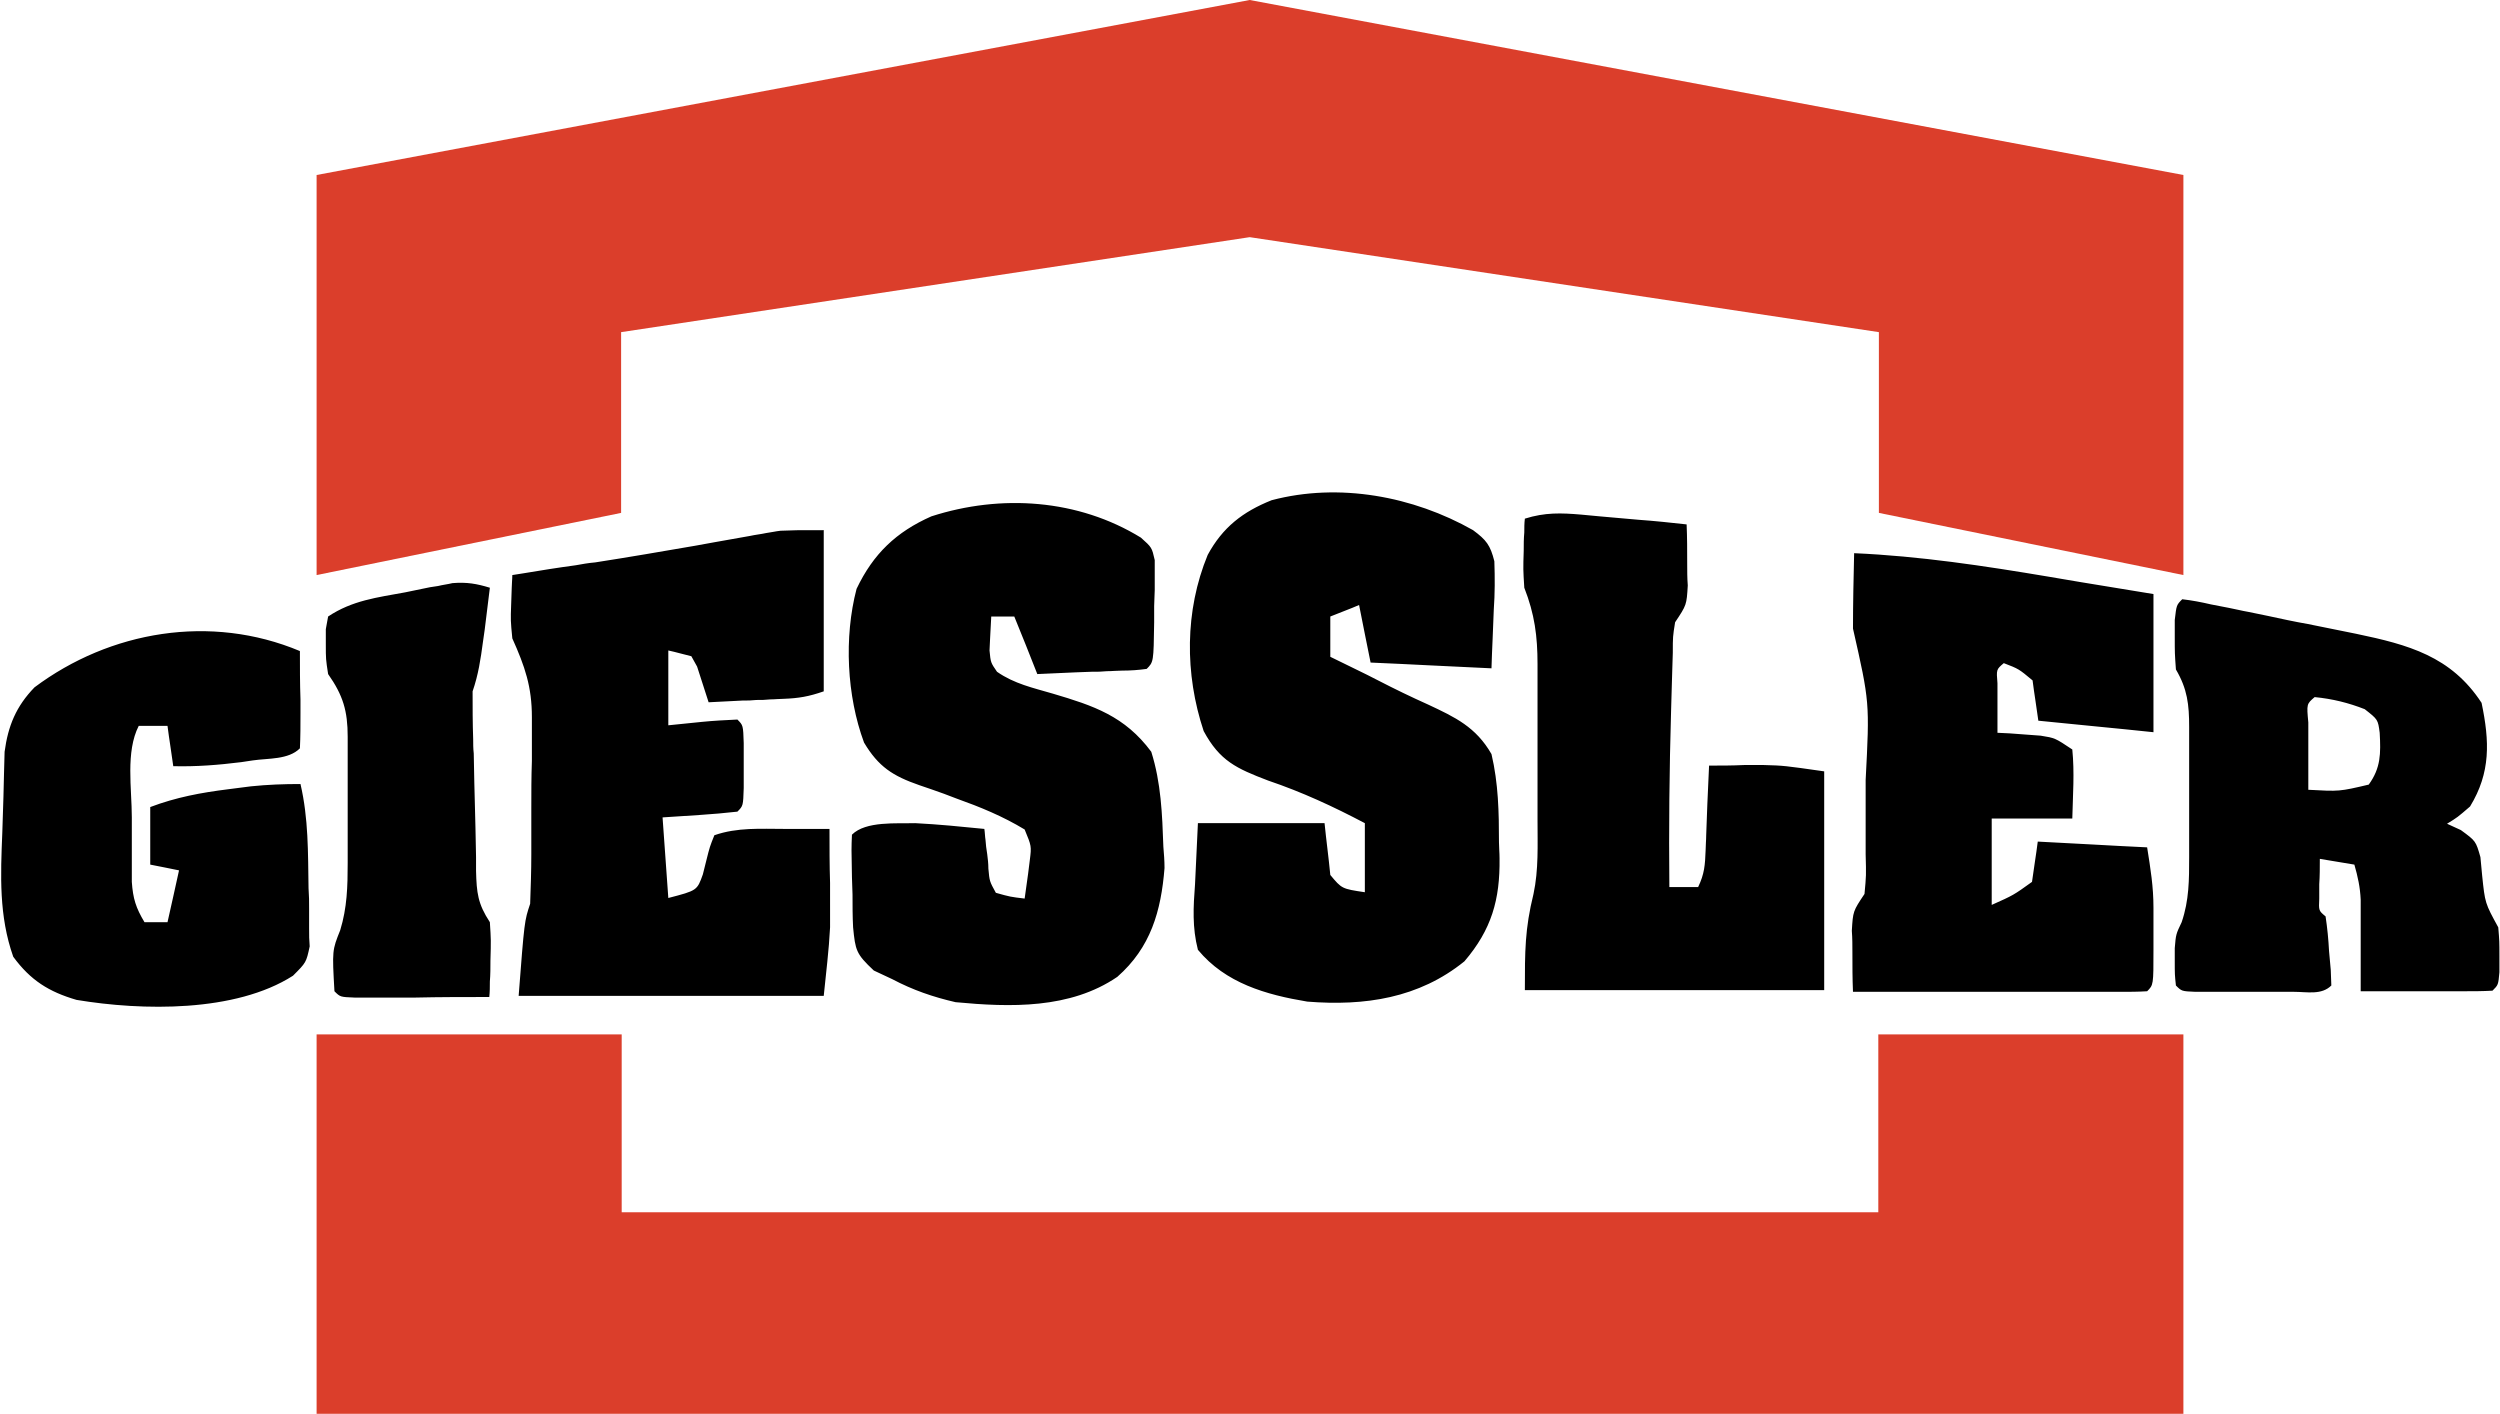
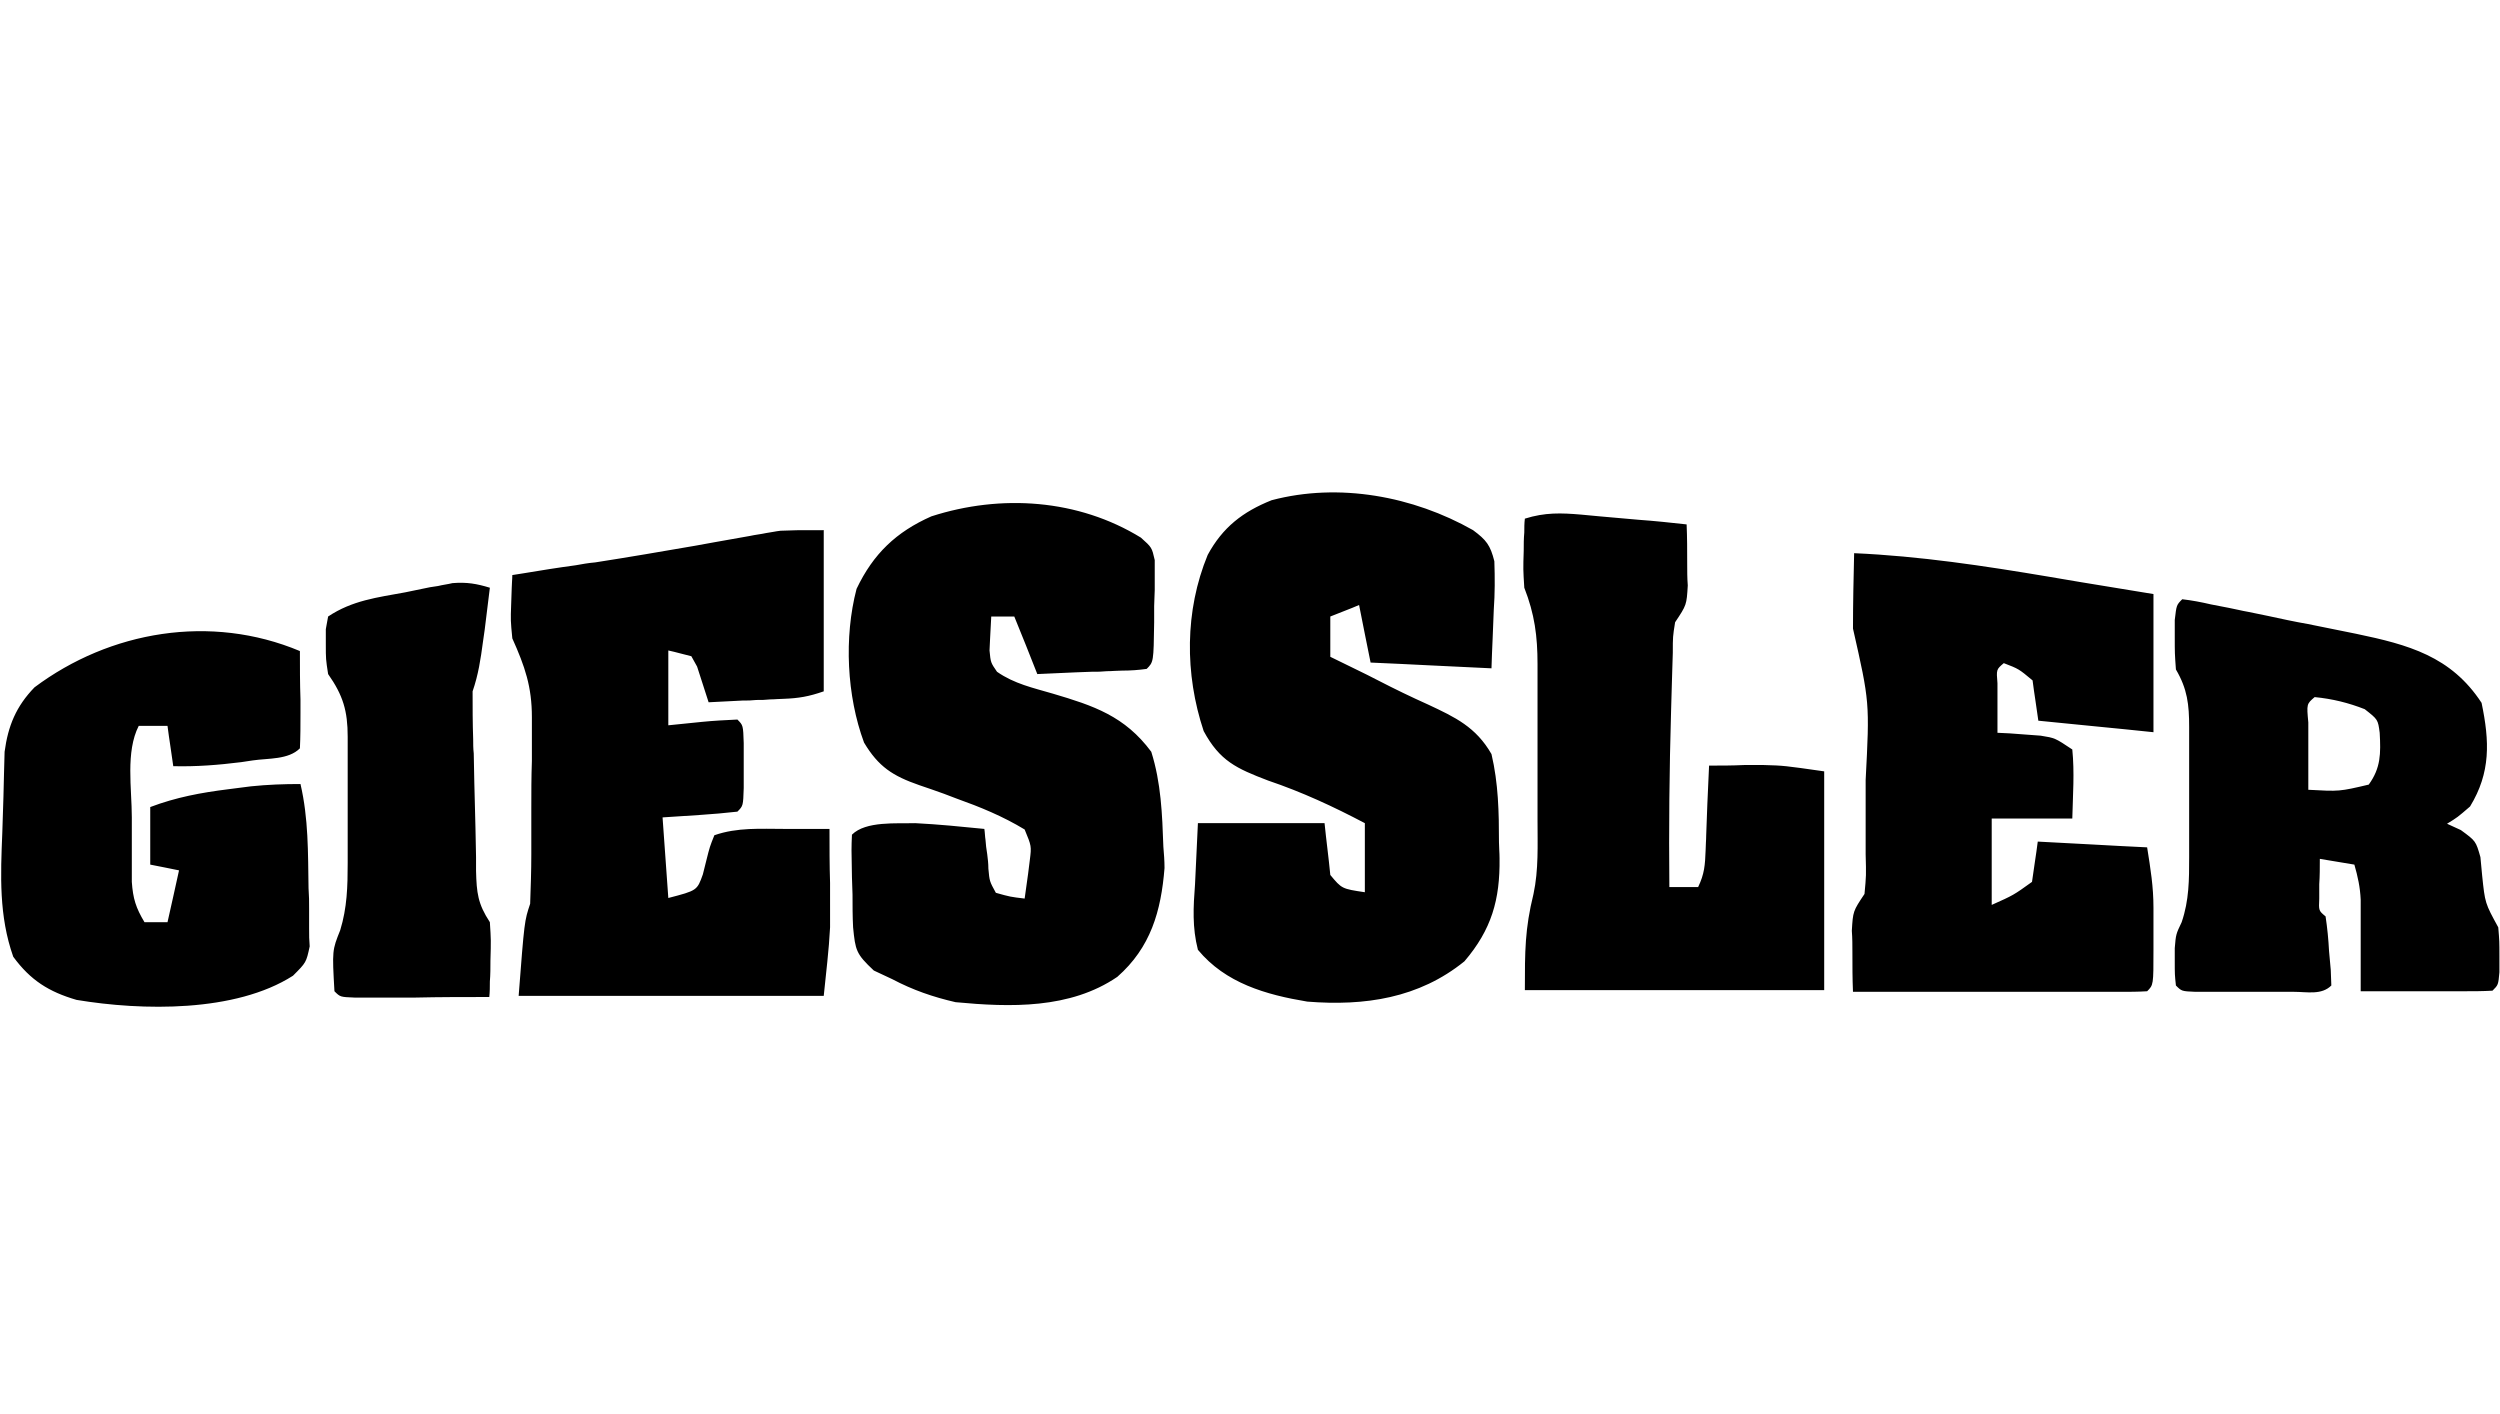
<svg xmlns="http://www.w3.org/2000/svg" xml:space="preserve" id="Ebene_1" x="0" y="0" style="enable-background:new 0 0 434.3 245.6" version="1.1" viewBox="0 0 434.3 245.6">
  <style>.st0{fill:#db3e2b}</style>
-   <path d="M55 179.7v65.9h162.1v-35H108v-30.9zM379.3 179.7v65.9H217.1v-35h109.2v-30.9zM55 99.9V30.4L217.1 0v41.2L107.9 57.7v31.4zM379.3 99.9V30.4L217.1 0v41.2l109.3 16.5v31.4z" class="st0" />
  <path d="M255.9 92.1c2.3 1.7 3 2.6 3.7 5.4.1 2.9.1 5.6-.1 8.4-.1 3.4-.3 6.7-.4 10.2-6.9-.3-13.9-.7-21-1-.7-3.3-1.3-6.6-2-10-1.6.7-3.3 1.3-5 2v7c1.5.7 3 1.5 4.5 2.2 1.3.6 2.6 1.3 3.8 1.9 2.9 1.5 5.8 2.9 8.7 4.2 4.7 2.2 8.3 3.9 11 8.6 1.2 5.1 1.3 10.1 1.3 15.3 0 .9.1 1.8.1 2.8.1 7.2-1.4 12.4-6.1 17.9-7.9 6.4-17.3 7.8-27.3 7-7.2-1.2-14.2-3.2-19-9-1-3.9-.8-7.4-.5-11.4.2-3.5.3-7 .5-10.6h22c.3 3 .7 5.9 1 9 2 2.4 2 2.4 6 3v-12c-5.5-2.9-10.9-5.4-16.8-7.4-5.5-2.1-8.4-3.4-11.2-8.6-3.3-9.9-3.3-20.9.7-30.6 2.6-4.8 6.1-7.5 11.1-9.5 11.7-3.1 24.6-.7 35 5.2zM198.2 93.4c1.9 1.7 1.9 1.7 2.4 3.9v5.2c0 .9-.1 1.8-.1 2.8v2.8c-.1 6.9-.1 6.9-1.3 8.1-1.4.2-2.8.3-4.3.3-.9 0-1.7.1-2.6.1-1.3.1-1.3.1-2.7.1-.9 0-1.8.1-2.7.1-2.2.1-4.5.2-6.7.3-1.3-3.3-2.6-6.6-4-10h-4l-.2 3.8c0 .7-.1 1.4-.1 2.1.2 2.1.2 2.1 1.3 3.7 3 2.1 6.3 2.8 9.7 3.8 7.1 2.1 12.5 3.9 17.1 10.1 1.7 5.4 1.9 10.8 2.1 16.5.1 1.2.2 2.4.2 3.7-.6 7.5-2.4 13.8-8.2 18.9-8.2 5.6-18.6 5.3-28.1 4.4-3.9-.9-7.4-2.1-11-4-1.1-.5-2.1-1-3.2-1.5-3.1-2.9-3.2-3.5-3.6-7.5-.1-1.9-.1-3.8-.1-5.7 0-1-.1-2-.1-3-.1-5-.1-5 0-7.4 2.4-2.4 7.8-1.9 11-2 4 .2 8 .6 12 1 .1.6.1 1.3.2 1.9.1 1.2.1 1.2.3 2.5.1.8.2 1.6.2 2.5.2 2.2.2 2.2 1.3 4.2 2.5.7 2.5.7 5 1 .2-1.4.4-2.9.6-4.3l.3-2.4c.3-2.4.3-2.4-.9-5.3-3.8-2.3-7.7-3.9-11.9-5.4-.7-.3-1.4-.5-2.1-.8-1.4-.5-2.8-1-4.3-1.5-4.6-1.6-7.1-3.2-9.6-7.4-3-8.1-3.5-18.3-1.3-26.7 2.9-6.1 6.9-9.9 13-12.6 12.1-3.9 25.5-3 36.4 3.7zM274.7 89.4c1.1.1 2.1.2 3.2.3 1.1.1 2.2.2 3.4.3 1.1.1 2.3.2 3.4.3 2.8.2 5.6.5 8.3.8.1 2.3.1 4.5.1 6.8 0 1.3 0 2.5.1 3.8-.2 3.4-.2 3.4-2.2 6.4-.4 2.5-.4 2.5-.4 5.3 0 1.1-.1 2.1-.1 3.2s-.1 2.3-.1 3.4c0 1.2-.1 2.3-.1 3.5-.3 10.2-.4 20.4-.3 30.6h5c1.1-2.3 1.2-3.8 1.3-6.4 0-.9.1-1.7.1-2.6 0-.9.1-1.8.1-2.7 0-.9.1-1.8.1-2.7.1-2.2.2-4.4.3-6.7 2 0 4 0 6.1-.1h3.4c3.5.1 3.5.1 10.5 1.1v38h-52c0-6.8 0-10.6 1.5-16.7.9-4.2.7-8.5.7-12.8v-27.1c0-4.9-.5-8.7-2.3-13.3-.2-3.2-.2-3.2-.1-6.4 0-1.1 0-2.1.1-3.2 0-.8 0-1.6.1-2.4 3.5-1.1 6.3-1 9.8-.7zM143.1 92.1v28c-2.6.9-4.3 1.2-7 1.3-.8 0-1.5.1-2.3.1-1.2.1-1.2.1-2.4.1-1.2.1-1.2.1-2.4.1-2 .1-3.9.2-5.9.3-.7-2.1-1.3-4.1-2-6.2-.3-.6-.7-1.2-1-1.8-1.3-.3-2.6-.7-4-1v13c2-.2 3.9-.4 5.9-.6 2-.2 4-.3 6.1-.4 1 1 1 1 1.1 4.1v7.8c-.1 3.1-.1 3.1-1.1 4.1-4.3.5-8.7.7-13 1 .5 6.9.5 6.9 1 14 5-1.3 5-1.3 6-4.1l.6-2.4c.6-2.4.6-2.4 1.4-4.4 4-1.4 8.1-1.1 12.2-1.1h7.8c0 3.1 0 6.3.1 9.4V161.1c-.2 4-.7 7.9-1.1 11.9h-53c1-13 1-13 2-16 .1-2.9.2-5.7.2-8.6v-8c0-2.7 0-5.4.1-8.2v-7.6c0-5.3-1.2-8.8-3.4-13.7-.3-3.1-.3-3.1-.2-5.9 0-1 .1-1.9.1-2.9 0-.7.1-1.4.1-2.2.6-.1 1.3-.2 1.9-.3 3-.5 6.1-1 9.1-1.4 1.1-.2 2.2-.4 3.4-.5 5.8-.9 11.6-1.9 17.4-2.9l3.3-.6c2.1-.4 4.1-.7 6.2-1.1.9-.2 1.9-.3 2.8-.5.8-.1 1.6-.3 2.5-.4 2.5-.1 2.5-.1 7.5-.1zM322.1 96.1c11.4.5 22.6 2.2 33.9 4.1 1.8.3 3.5.6 5.3.9 4.3.7 8.5 1.4 12.8 2.1v24c-6.6-.7-13.2-1.3-20-2-.3-2.3-.7-4.6-1-7-2.4-2-2.4-2-5-3-1.3 1.1-1.3 1.1-1.1 3.5v8.6c.7 0 1.4.1 2.1.1.9.1 1.8.1 2.7.2.9.1 1.8.1 2.7.2 2.5.4 2.5.4 5.5 2.4.4 4 .1 7.9 0 12h-14v15c3.8-1.7 3.8-1.7 7-4 .3-2.3.7-4.6 1-7 6.3.3 12.5.7 19 1 .6 3.8 1.1 6.8 1.1 10.5v7.3c0 6.1 0 6.1-1.1 7.2-1.6.1-3.2.1-4.8.1H321.9c-.1-2.3-.1-4.5-.1-6.8 0-1.3 0-2.5-.1-3.8.2-3.4.2-3.4 2.2-6.4.3-3.2.3-3.2.2-6.9v-12.9c.7-13.5.7-13.5-2.2-26.3 0-4.4.1-8.8.2-13.1zM85.1 102.1c-.3 2.4-.6 4.9-.9 7.3l-.3 2.1c-.4 3-.8 5.7-1.8 8.6 0 2.8 0 5.5.1 8.3 0 .8 0 1.6.1 2.5 0 1.7.1 3.4.1 5.1.1 2.6.1 5.2.2 7.9 0 1.7.1 3.3.1 5v2.4c.1 3.8.3 5.7 2.4 8.9.2 3.1.2 3.1.1 6.7 0 1.2 0 2.4-.1 3.6 0 .9 0 1.8-.1 2.7-4.3 0-8.6 0-12.9.1H61.6c-2.5-.1-2.5-.1-3.5-1.1-.4-7.1-.4-7.1 1-10.6 1.2-3.9 1.3-7.6 1.3-11.7V128c0-4.5-.8-7.2-3.4-10.9-.4-2.6-.4-2.6-.4-5.2v-2.6c.1-.7.3-1.5.4-2.2 4.2-2.8 8.5-3.3 13.4-4.2 1-.2 1.9-.4 2.9-.6 1.4-.3 1.4-.3 2.8-.5.8-.2 1.7-.3 2.5-.5 2.5-.2 4.2.1 6.5.8zM379.1 104.1c1.7.2 3.3.5 5 .9 1 .2 2.1.4 3.1.6 1.1.2 2.2.5 3.4.7 1.1.2 2.3.5 3.4.7 2.3.5 4.6 1 6.9 1.4 2.8.6 5.6 1.1 8.4 1.7 9.1 1.9 16.5 3.9 21.8 12 1.4 6.7 1.6 12.1-2 18-2.2 1.9-2.2 1.9-4 3 .8.4 1.6.7 2.4 1.1 2.6 1.9 2.6 1.9 3.4 4.7.1 1.1.2 2.1.3 3.2.5 4.8.5 4.8 2.8 9 .2 2.4.2 2.4.2 5.1v2.7c-.2 2.2-.2 2.2-1.2 3.2-1.7.1-3.4.1-5.1.1H410.1V156.3c-.1-2.2-.5-4-1.1-6.1-2-.3-4-.7-6-1 0 1.5 0 3-.1 4.4v2.5c-.1 2.1-.1 2.1 1.1 3.1.3 2 .5 4 .6 6l.3 3.3c0 .9.1 1.8.1 2.7-1.7 1.7-4.2 1.1-6.5 1.1h-17.1c-2.4-.1-2.4-.1-3.4-1.1-.2-1.9-.2-1.9-.2-4.2v-2.3c.2-2.4.2-2.4 1.2-4.5 1.3-3.8 1.3-7.4 1.3-11.3v-22.6c0-3.9-.3-6.6-2.3-10-.2-2.8-.2-2.8-.2-5.7v-2.9c.3-2.6.3-2.6 1.3-3.6zm23 17c-1.4 1.2-1.4 1.2-1.1 4.4v11.7c5.4.3 5.4.3 10.5-.9 2.1-2.9 2.1-5.4 1.9-9-.3-2.3-.3-2.3-2.6-4.1-2.8-1.1-5.6-1.8-8.7-2.1zM52.1 113.1c0 2.8 0 5.6.1 8.4v2.4c0 2 0 4.1-.1 6.1-2 2-5.5 1.7-8.2 2.1-.7.1-1.3.2-2 .3-4 .5-7.8.8-11.8.7-.3-2.3-.7-4.6-1-7h-5c-2.3 4.5-1.2 10.9-1.2 15.9v11.2c.2 2.9.7 4.5 2.2 7h4c.7-3 1.3-5.9 2-9-1.6-.3-3.3-.7-5-1v-10c4.5-1.7 8.8-2.5 13.6-3.1 1.3-.2 2.6-.3 3.9-.5 2.9-.3 5.7-.4 8.6-.4 1.4 6 1.3 11.9 1.4 18.1.1 1.8.1 1.8.1 3.6v3.4c0 1.6 0 1.6.1 3.1-.6 2.8-.6 2.8-2.9 5.1-10 6.4-26.2 6.1-37.6 4.2-4.8-1.4-8-3.4-11-7.5-2.5-7.1-2.2-14.1-1.9-21.5.1-2.1.1-4.2.2-6.3 0-1.4.1-2.7.1-4.1 0-1.2.1-2.4.1-3.7.6-4.5 2-7.9 5.2-11.2 13.1-9.8 30.6-12.8 46.1-6.3z" />
</svg>